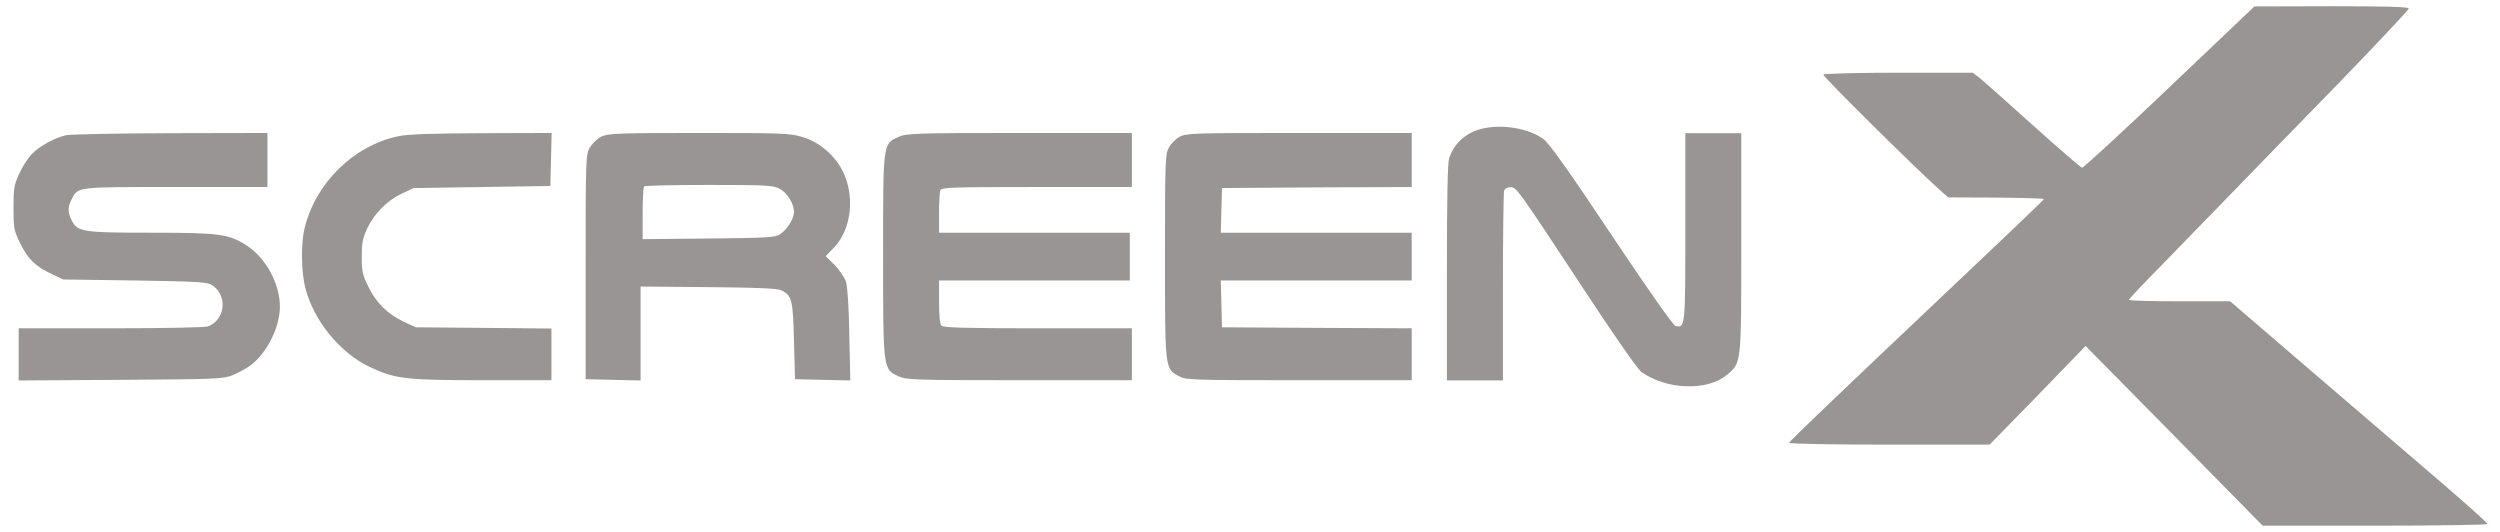
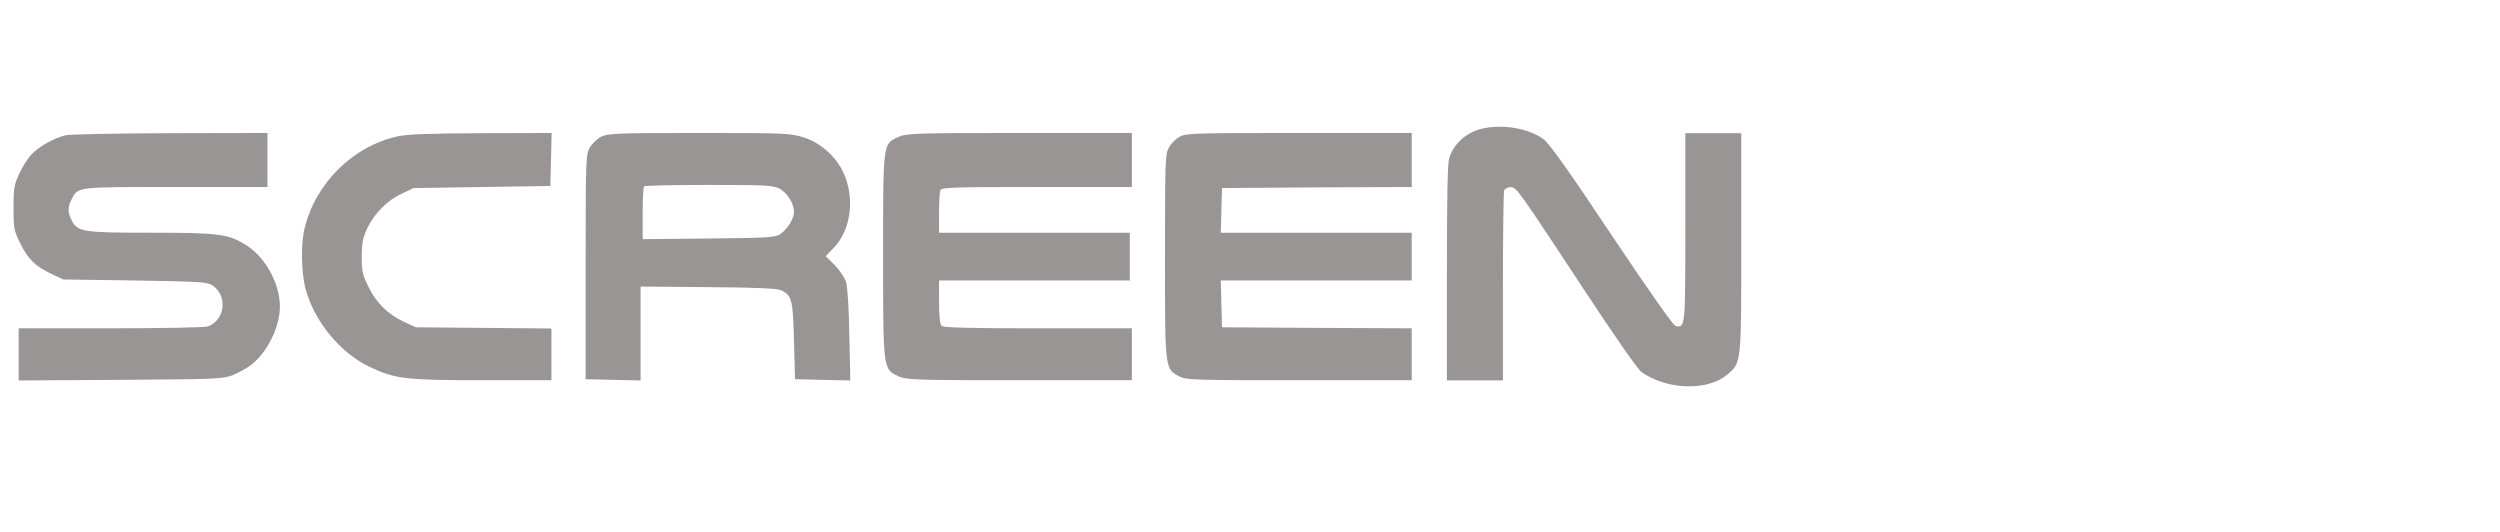
<svg xmlns="http://www.w3.org/2000/svg" width="47" height="10" viewBox="0 0 47 10" fill="none">
  <g clip-path="url(#clip0_1879_4672)">
-     <path d="M40.784 1.641C39.907 2.477 39.166 3.156 39.143 3.153C39.116 3.148 38.707 2.793 38.227 2.363C37.752 1.934 37.3 1.535 37.226 1.472L37.089 1.367H35.694C34.927 1.367 34.291 1.383 34.279 1.403C34.26 1.43 35.979 3.133 36.462 3.566L36.626 3.711L37.526 3.715C38.021 3.719 38.426 3.731 38.426 3.742C38.426 3.758 37.346 4.785 36.029 6.028C34.712 7.273 33.633 8.305 33.633 8.324C33.633 8.344 34.412 8.359 35.519 8.359H37.405L38.309 7.434L39.209 6.504L40.873 8.191L42.538 9.883H44.654C45.815 9.883 46.766 9.867 46.766 9.852C46.766 9.832 46.376 9.484 45.901 9.074C45.421 8.664 44.334 7.731 43.477 6.996L41.926 5.664H40.975C40.452 5.664 40.024 5.653 40.024 5.637C40.024 5.621 40.3 5.328 40.64 4.984C40.979 4.637 41.579 4.019 41.973 3.613C42.37 3.203 43.278 2.269 43.991 1.539C44.7 0.805 45.285 0.184 45.285 0.16C45.285 0.129 44.868 0.117 43.835 0.117L42.382 0.121L40.784 1.641Z" fill="#999595" />
    <path d="M27.686 2.48C27.475 2.578 27.319 2.75 27.245 2.969C27.214 3.062 27.202 3.715 27.202 5.125V7.152H28.255V5.398C28.255 4.433 28.266 3.617 28.278 3.582C28.29 3.547 28.344 3.519 28.395 3.519C28.512 3.519 28.523 3.539 29.774 5.437C30.351 6.316 30.788 6.941 30.858 6.992C31.333 7.332 32.097 7.355 32.467 7.047C32.74 6.816 32.736 6.859 32.736 4.562V2.504H31.684V4.277C31.684 6.164 31.684 6.164 31.5 6.129C31.458 6.121 30.986 5.449 30.297 4.418C29.486 3.199 29.12 2.687 29.014 2.613C28.683 2.371 28.052 2.308 27.686 2.48Z" fill="#999595" />
    <path d="M1.236 2.543C1.018 2.594 0.737 2.75 0.597 2.898C0.527 2.969 0.421 3.133 0.363 3.262C0.266 3.472 0.254 3.539 0.254 3.906C0.254 4.293 0.262 4.336 0.382 4.578C0.527 4.871 0.663 5.008 0.975 5.153L1.189 5.254L2.534 5.273C3.754 5.293 3.894 5.301 3.991 5.363C4.284 5.559 4.237 6.012 3.909 6.137C3.855 6.156 3.067 6.172 2.082 6.172H0.351V7.153L2.273 7.141C4.12 7.129 4.198 7.125 4.389 7.047C4.498 7 4.654 6.914 4.732 6.852C5.032 6.613 5.262 6.141 5.262 5.762C5.262 5.34 5.004 4.863 4.658 4.629C4.307 4.398 4.143 4.375 2.838 4.375C1.552 4.375 1.458 4.359 1.349 4.144C1.271 3.996 1.271 3.894 1.345 3.75C1.47 3.508 1.411 3.516 3.302 3.516H5.028V2.5L3.208 2.504C2.203 2.508 1.318 2.523 1.236 2.543Z" fill="#999595" />
    <path d="M7.483 2.562C6.641 2.742 5.928 3.445 5.725 4.297C5.655 4.582 5.663 5.117 5.741 5.418C5.901 6.031 6.388 6.629 6.941 6.894C7.428 7.125 7.615 7.148 9.073 7.148H10.367V6.176L9.092 6.164L7.814 6.153L7.596 6.051C7.288 5.906 7.078 5.699 6.93 5.398C6.816 5.172 6.801 5.102 6.801 4.824C6.801 4.57 6.821 4.472 6.902 4.297C7.035 4.016 7.28 3.766 7.553 3.641L7.775 3.535L10.347 3.496L10.359 2.996L10.371 2.5L9.053 2.504C8.083 2.508 7.67 2.523 7.483 2.562Z" fill="#999595" />
    <path d="M11.302 2.57C11.228 2.606 11.135 2.699 11.088 2.773C11.014 2.906 11.01 2.969 11.01 5.019V7.129L11.528 7.141L12.043 7.153V5.387L13.321 5.398C14.276 5.406 14.619 5.422 14.697 5.461C14.888 5.562 14.907 5.633 14.927 6.406L14.946 7.129L15.464 7.141L15.986 7.153L15.967 6.301C15.96 5.781 15.932 5.391 15.905 5.297C15.877 5.215 15.78 5.074 15.691 4.981L15.523 4.816L15.691 4.641C15.979 4.332 16.065 3.789 15.893 3.332C15.768 2.988 15.449 2.688 15.106 2.582C14.852 2.504 14.755 2.5 13.138 2.5C11.599 2.5 11.427 2.508 11.302 2.57ZM14.654 3.547C14.802 3.625 14.927 3.828 14.927 3.984C14.927 4.113 14.802 4.312 14.666 4.403C14.572 4.465 14.436 4.472 13.321 4.484L12.082 4.496V4.012C12.082 3.746 12.093 3.516 12.109 3.504C12.12 3.488 12.67 3.477 13.325 3.477C14.408 3.477 14.533 3.484 14.654 3.547Z" fill="#999595" />
    <path d="M16.891 2.574C16.598 2.707 16.602 2.672 16.602 4.801C16.602 6.949 16.602 6.941 16.891 7.074C17.039 7.141 17.187 7.148 19.166 7.148H21.279V6.172H19.513C18.192 6.172 17.736 6.16 17.701 6.125C17.67 6.094 17.654 5.938 17.654 5.676V5.273H21.24V4.375H17.654V4.008C17.654 3.805 17.666 3.613 17.678 3.578C17.697 3.523 17.896 3.516 19.49 3.516H21.279V2.5H19.166C17.191 2.5 17.039 2.508 16.891 2.574Z" fill="#999595" />
    <path d="M22.179 2.57C22.105 2.609 22.012 2.703 21.973 2.778C21.906 2.898 21.902 3.043 21.902 4.824C21.902 6.965 21.898 6.93 22.175 7.078C22.3 7.144 22.448 7.148 24.424 7.148H26.54V6.172L24.759 6.164L22.974 6.153L22.962 5.711L22.951 5.273H26.54V4.375H22.951L22.962 3.953L22.974 3.535L24.759 3.523L26.54 3.516V2.5H24.424C22.452 2.5 22.3 2.504 22.179 2.57Z" fill="#999595" />
  </g>
  <defs>
    <clipPath id="clip0_1879_4672">
      <rect width="47" height="10" fill="white" />
    </clipPath>
  </defs>
</svg>